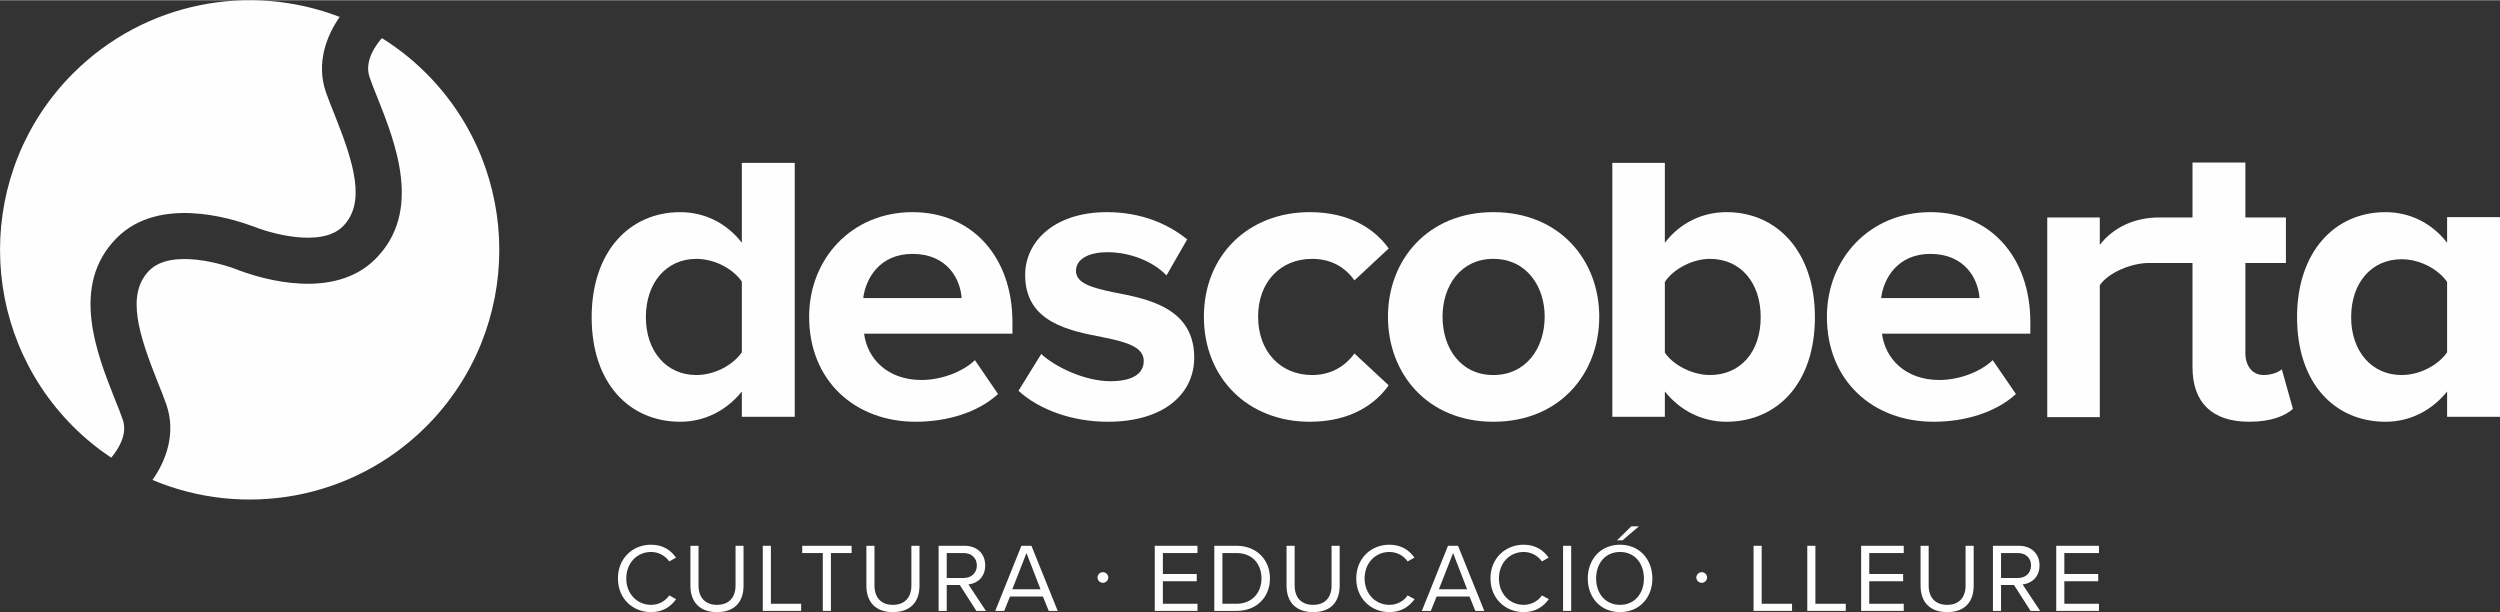
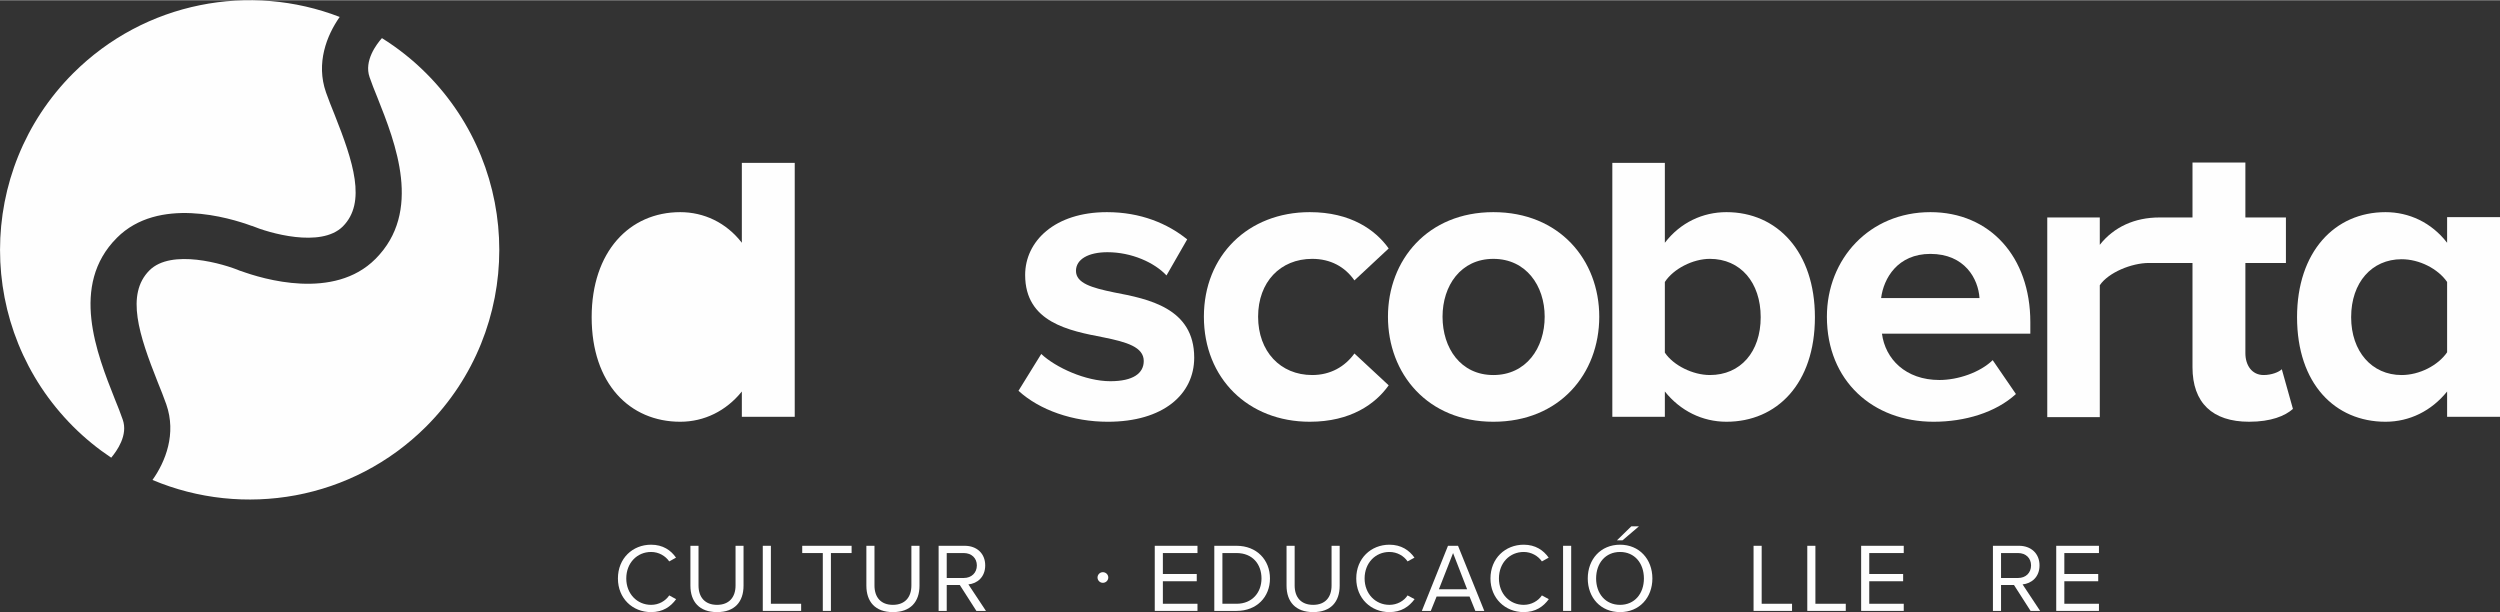
<svg xmlns="http://www.w3.org/2000/svg" xml:space="preserve" width="939px" height="230px" version="1.1" shape-rendering="geometricPrecision" text-rendering="geometricPrecision" image-rendering="optimizeQuality" fill-rule="evenodd" clip-rule="evenodd" viewBox="0 0 20658 5056">
  <rect x="0" y="0" width="20658" height="5056" fill="#333333" stroke="none" />
  <g id="Layer_x0020_1">
-     <path fill="#FEFEFE" fill-rule="nonzero" d="M6130 3233c-130,161 -311,250 -509,250 -417,0 -732,-314 -732,-864 0,-540 311,-868 732,-868 194,0 379,85 509,253l0 -660 437 0 0 2098 -437 0 0 -209zm0 -908c-76,-110 -229,-188 -376,-188 -246,0 -417,195 -417,482 0,283 171,478 417,478 147,0 300,-79 376,-188l0 -584z" />
-     <path fill="#FEFEFE" fill-rule="nonzero" d="M7540 1751c492,0 826,369 826,909l0 95 -1226 0c27,209 195,383 475,383 154,0 335,-62 441,-164l191 280c-168,154 -424,229 -680,229 -502,0 -881,-338 -881,-868 0,-478 351,-864 854,-864zm-407 710l813 0c-10,-157 -119,-365 -406,-365 -270,0 -386,201 -407,365z" />
+     <path fill="#FEFEFE" fill-rule="nonzero" d="M6130 3233c-130,161 -311,250 -509,250 -417,0 -732,-314 -732,-864 0,-540 311,-868 732,-868 194,0 379,85 509,253l0 -660 437 0 0 2098 -437 0 0 -209zm0 -908l0 -584z" />
    <path fill="#FEFEFE" fill-rule="nonzero" d="M8604 2923c120,112 366,225 571,225 188,0 276,-65 276,-167 0,-116 -143,-157 -331,-195 -284,-55 -649,-123 -649,-516 0,-277 242,-519 676,-519 280,0 502,95 663,225l-171 298c-99,-106 -287,-192 -488,-192 -157,0 -260,58 -260,154 0,102 130,140 314,178 284,54 663,129 663,539 0,304 -256,530 -714,530 -287,0 -564,-96 -738,-256l188 -304z" />
    <path fill="#FEFEFE" fill-rule="nonzero" d="M13323 1344l434 0 0 660c129,-168 314,-253 509,-253 420,0 731,328 731,868 0,550 -315,864 -731,864 -198,0 -380,-89 -509,-250l0 209 -434 0 0 -2098zm806 1753c253,0 420,-191 420,-478 0,-287 -167,-482 -420,-482 -140,0 -301,82 -372,191l0 584c71,106 232,185 372,185z" />
    <path fill="#FEFEFE" fill-rule="nonzero" d="M15951 1751c492,0 826,369 826,909l0 95 -1226 0c27,209 195,383 475,383 153,0 335,-62 440,-164l192 280c-168,154 -424,229 -680,229 -502,0 -882,-338 -882,-868 0,-478 352,-864 855,-864zm-407 710l813 0c-10,-157 -120,-365 -406,-365 -270,0 -386,201 -407,365z" />
    <path fill="#FEFEFE" fill-rule="nonzero" d="M20221 3233c-130,161 -311,250 -509,250 -417,0 -731,-314 -731,-864 0,-540 311,-868 731,-868 194,0 379,85 509,253l0 -212 437 0 0 1650 -437 0 0 -209zm0 -905c-75,-109 -229,-188 -376,-188 -246,0 -417,192 -417,479 0,283 171,478 417,478 147,0 301,-79 376,-188l0 -581z" />
    <path fill="#FEFEFE" fill-rule="nonzero" d="M18855 3049c-24,24 -85,48 -150,48 -96,0 -151,-79 -151,-181l0 -745 335 0 0 -376 -335 0 0 -454 -437 0 0 454 -273 0c-205,0 -377,79 -493,226l0 -226 -434 0 0 1650 434 0 0 -1090c71,-105 263,-184 406,-184l87 0 273 0 0 861c0,294 164,451 468,451 181,0 297,-48 362,-106l-92 -328z" />
    <path fill="#FEFEFE" fill-rule="nonzero" d="M10823 1751c338,0 543,147 652,300l-283 264c-79,-113 -198,-178 -349,-178 -263,0 -447,191 -447,478 0,287 184,482 447,482 151,0 270,-69 349,-178l283 263c-109,154 -314,301 -652,301 -509,0 -875,-359 -875,-868 0,-506 366,-864 875,-864z" />
    <path fill="#FEFEFE" fill-rule="nonzero" d="M11469 2615c0,-468 328,-864 871,-864 547,0 875,396 875,864 0,472 -328,868 -875,868 -543,0 -871,-396 -871,-868zm1295 0c0,-256 -154,-478 -424,-478 -270,0 -420,222 -420,478 0,260 150,482 420,482 270,0 424,-222 424,-482z" />
    <path fill="#FEFEFE" fill-rule="nonzero" d="M919 3780c-111,-74 -217,-160 -315,-258 -805,-806 -805,-2112 0,-2918 596,-595 1465,-751 2203,-466 -107,152 -198,382 -113,624 20,58 45,119 71,184 154,388 265,725 68,923 -182,181 -615,53 -752,-5l0 1c-187,-69 -773,-245 -1115,98 -391,391 -166,957 -17,1333 25,61 48,119 65,169 46,129 -49,260 -95,315z" />
    <path fill="#FEFEFE" fill-rule="nonzero" d="M3522 604c805,806 805,2112 0,2918 -612,611 -1512,758 -2262,442 108,-152 199,-382 114,-625 -20,-58 -45,-119 -71,-184 -154,-388 -266,-725 -68,-923 181,-181 615,-54 752,5l0 -1c187,69 773,245 1115,-98 391,-391 166,-958 17,-1333 -25,-61 -48,-119 -65,-169 -48,-136 59,-275 102,-323 130,81 253,178 366,291z" />
    <path fill="#FEFEFE" fill-rule="nonzero" d="M5106 4778c0,-166 121,-279 274,-279 98,0 164,46 206,107l-56 31c-31,-45 -86,-78 -150,-78 -115,0 -205,90 -205,219 0,127 90,218 205,218 64,0 119,-32 150,-78l57 31c-45,62 -109,107 -207,107 -153,0 -274,-113 -274,-278z" />
    <path fill="#FEFEFE" fill-rule="nonzero" d="M5705 4508l67 0 0 328c0,98 54,160 153,160 99,0 153,-62 153,-160l0 -328 66 0 0 329c0,134 -73,219 -219,219 -146,0 -220,-86 -220,-219l0 -329z" />
    <polygon fill="#FEFEFE" fill-rule="nonzero" points="6303,4508 6370,4508 6370,4987 6620,4987 6620,5046 6303,5046 " />
    <polygon fill="#FEFEFE" fill-rule="nonzero" points="6799,4568 6629,4568 6629,4508 7037,4508 7037,4568 6866,4568 6866,5046 6799,5046 " />
    <path fill="#FEFEFE" fill-rule="nonzero" d="M7159 4508l67 0 0 328c0,98 53,160 152,160 99,0 153,-62 153,-160l0 -328 67 0 0 329c0,134 -74,219 -220,219 -146,0 -219,-86 -219,-219l0 -329z" />
    <path fill="#FEFEFE" fill-rule="nonzero" d="M7931 4832l-108 0 0 214 -67 0 0 -538 216 0c99,0 169,63 169,162 0,97 -66,150 -139,157l145 219 -79 0 -137 -214zm33 -264l-141 0 0 206 141 0c64,0 108,-43 108,-104 0,-60 -44,-102 -108,-102z" />
-     <path fill="#FEFEFE" fill-rule="nonzero" d="M8618 4927l-272 0 -48 119 -74 0 216 -538 83 0 217 538 -74 0 -48 -119zm-253 -60l233 0 -116 -299 -117 299z" />
    <path fill="#FEFEFE" fill-rule="nonzero" d="M9069 4770c0,-24 20,-44 44,-44 25,0 45,20 45,44 0,24 -20,44 -45,44 -24,0 -44,-20 -44,-44z" />
    <polygon fill="#FEFEFE" fill-rule="nonzero" points="9542,4508 9895,4508 9895,4568 9609,4568 9609,4741 9889,4741 9889,4801 9609,4801 9609,4987 9895,4987 9895,5046 9542,5046 " />
    <path fill="#FEFEFE" fill-rule="nonzero" d="M10034 4508l184 0c167,0 276,117 276,270 0,153 -109,268 -276,268l-184 0 0 -538zm184 479c130,0 206,-94 206,-209 0,-117 -73,-210 -206,-210l-117 0 0 419 117 0z" />
    <path fill="#FEFEFE" fill-rule="nonzero" d="M10631 4508l67 0 0 328c0,98 53,160 153,160 99,0 152,-62 152,-160l0 -328 67 0 0 329c0,134 -73,219 -219,219 -146,0 -220,-86 -220,-219l0 -329z" />
    <path fill="#FEFEFE" fill-rule="nonzero" d="M11207 4778c0,-166 122,-279 274,-279 98,0 164,46 207,107l-57 31c-30,-45 -86,-78 -150,-78 -115,0 -205,90 -205,219 0,127 90,218 205,218 64,0 120,-32 150,-78l58 31c-46,62 -110,107 -208,107 -152,0 -274,-113 -274,-278z" />
    <path fill="#FEFEFE" fill-rule="nonzero" d="M12143 4927l-272 0 -48 119 -74 0 216 -538 83 0 217 538 -74 0 -48 -119zm-253 -60l233 0 -116 -299 -117 299z" />
    <path fill="#FEFEFE" fill-rule="nonzero" d="M12316 4778c0,-166 122,-279 275,-279 97,0 163,46 206,107l-56 31c-31,-45 -87,-78 -150,-78 -116,0 -205,90 -205,219 0,127 89,218 205,218 63,0 119,-32 150,-78l57 31c-45,62 -110,107 -207,107 -153,0 -275,-113 -275,-278z" />
    <polygon fill="#FEFEFE" fill-rule="nonzero" points="12916,5046 12983,5046 12983,4508 12916,4508 " />
    <path fill="#FEFEFE" fill-rule="nonzero" d="M13387 4499c159,0 267,120 267,279 0,159 -108,278 -267,278 -160,0 -267,-119 -267,-278 0,-159 107,-279 267,-279zm0 60c-121,0 -198,93 -198,219 0,125 77,218 198,218 120,0 197,-93 197,-218 0,-126 -77,-219 -197,-219zm-26 -96l119 -116 63 0 -136 116 -46 0z" />
-     <path fill="#FEFEFE" fill-rule="nonzero" d="M14017 4770c0,-24 21,-44 45,-44 24,0 44,20 44,44 0,24 -20,44 -44,44 -24,0 -45,-20 -45,-44z" />
    <polygon fill="#FEFEFE" fill-rule="nonzero" points="14490,4508 14557,4508 14557,4987 14808,4987 14808,5046 14490,5046 " />
    <polygon fill="#FEFEFE" fill-rule="nonzero" points="14934,4508 15001,4508 15001,4987 15252,4987 15252,5046 14934,5046 " />
    <polygon fill="#FEFEFE" fill-rule="nonzero" points="15379,4508 15731,4508 15731,4568 15446,4568 15446,4741 15726,4741 15726,4801 15446,4801 15446,4987 15731,4987 15731,5046 15379,5046 " />
-     <path fill="#FEFEFE" fill-rule="nonzero" d="M15870 4508l67 0 0 328c0,98 53,160 153,160 99,0 152,-62 152,-160l0 -328 67 0 0 329c0,134 -73,219 -219,219 -146,0 -220,-86 -220,-219l0 -329z" />
    <path fill="#FEFEFE" fill-rule="nonzero" d="M16642 4832l-107 0 0 214 -67 0 0 -538 216 0c98,0 169,63 169,162 0,97 -67,150 -140,157l145 219 -79 0 -137 -214zm34 -264l-141 0 0 206 141 0c64,0 107,-43 107,-104 0,-60 -43,-102 -107,-102z" />
    <polygon fill="#FEFEFE" fill-rule="nonzero" points="16991,4508 17344,4508 17344,4568 17058,4568 17058,4741 17338,4741 17338,4801 17058,4801 17058,4987 17344,4987 17344,5046 16991,5046 " />
  </g>
</svg>